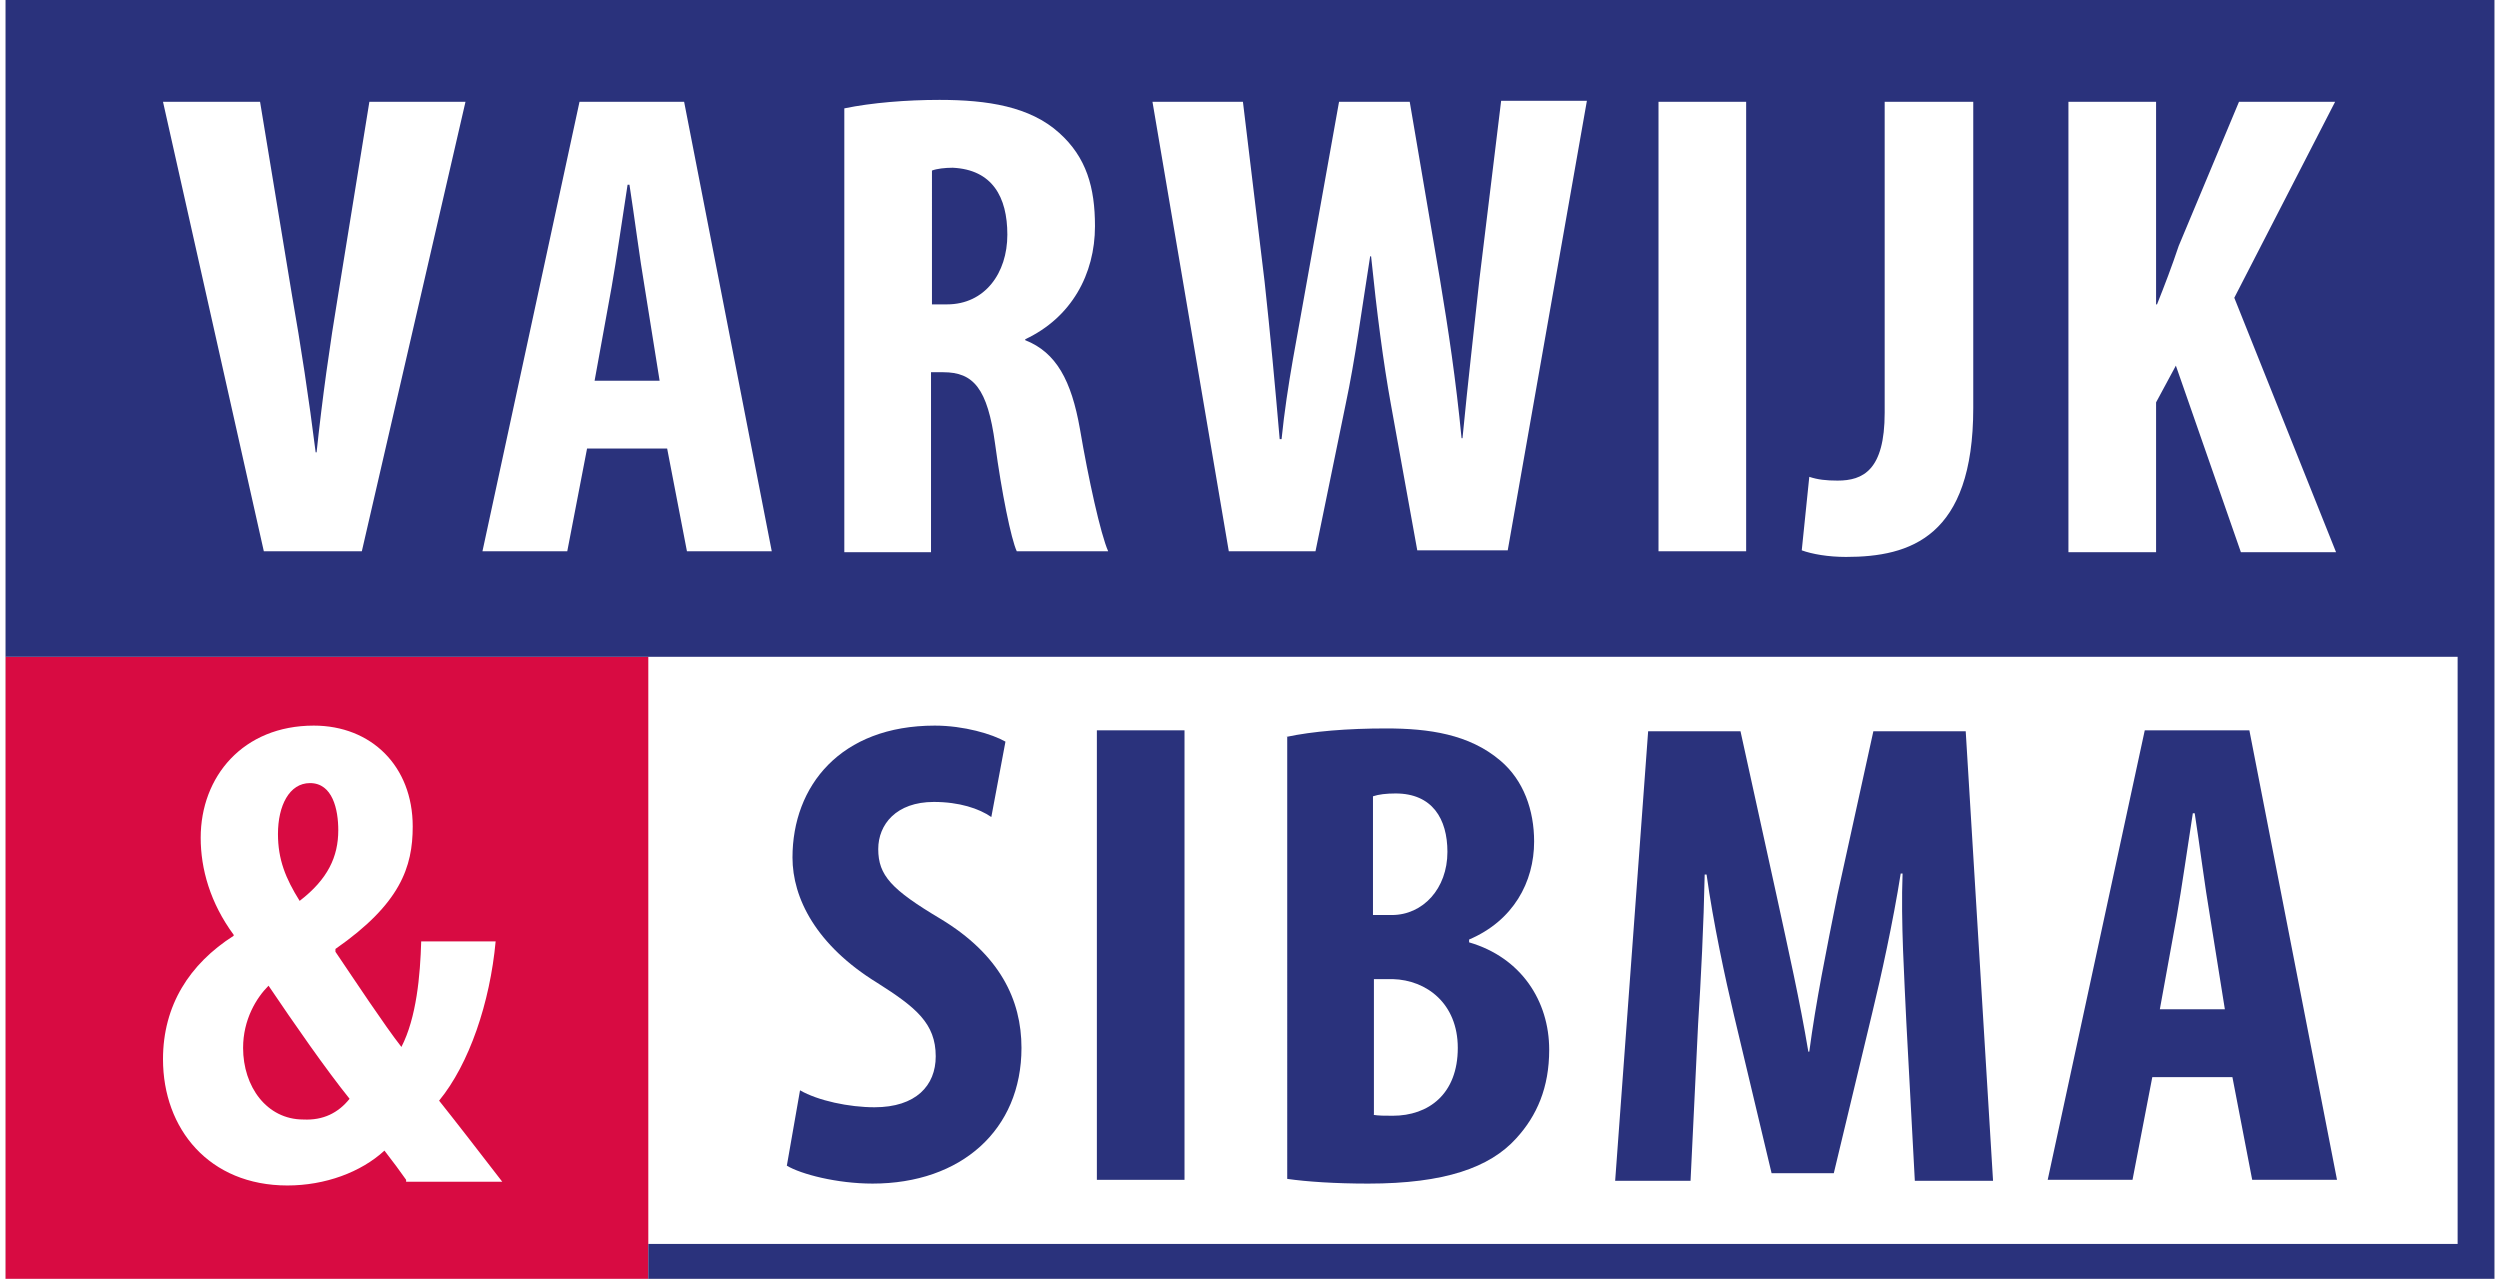
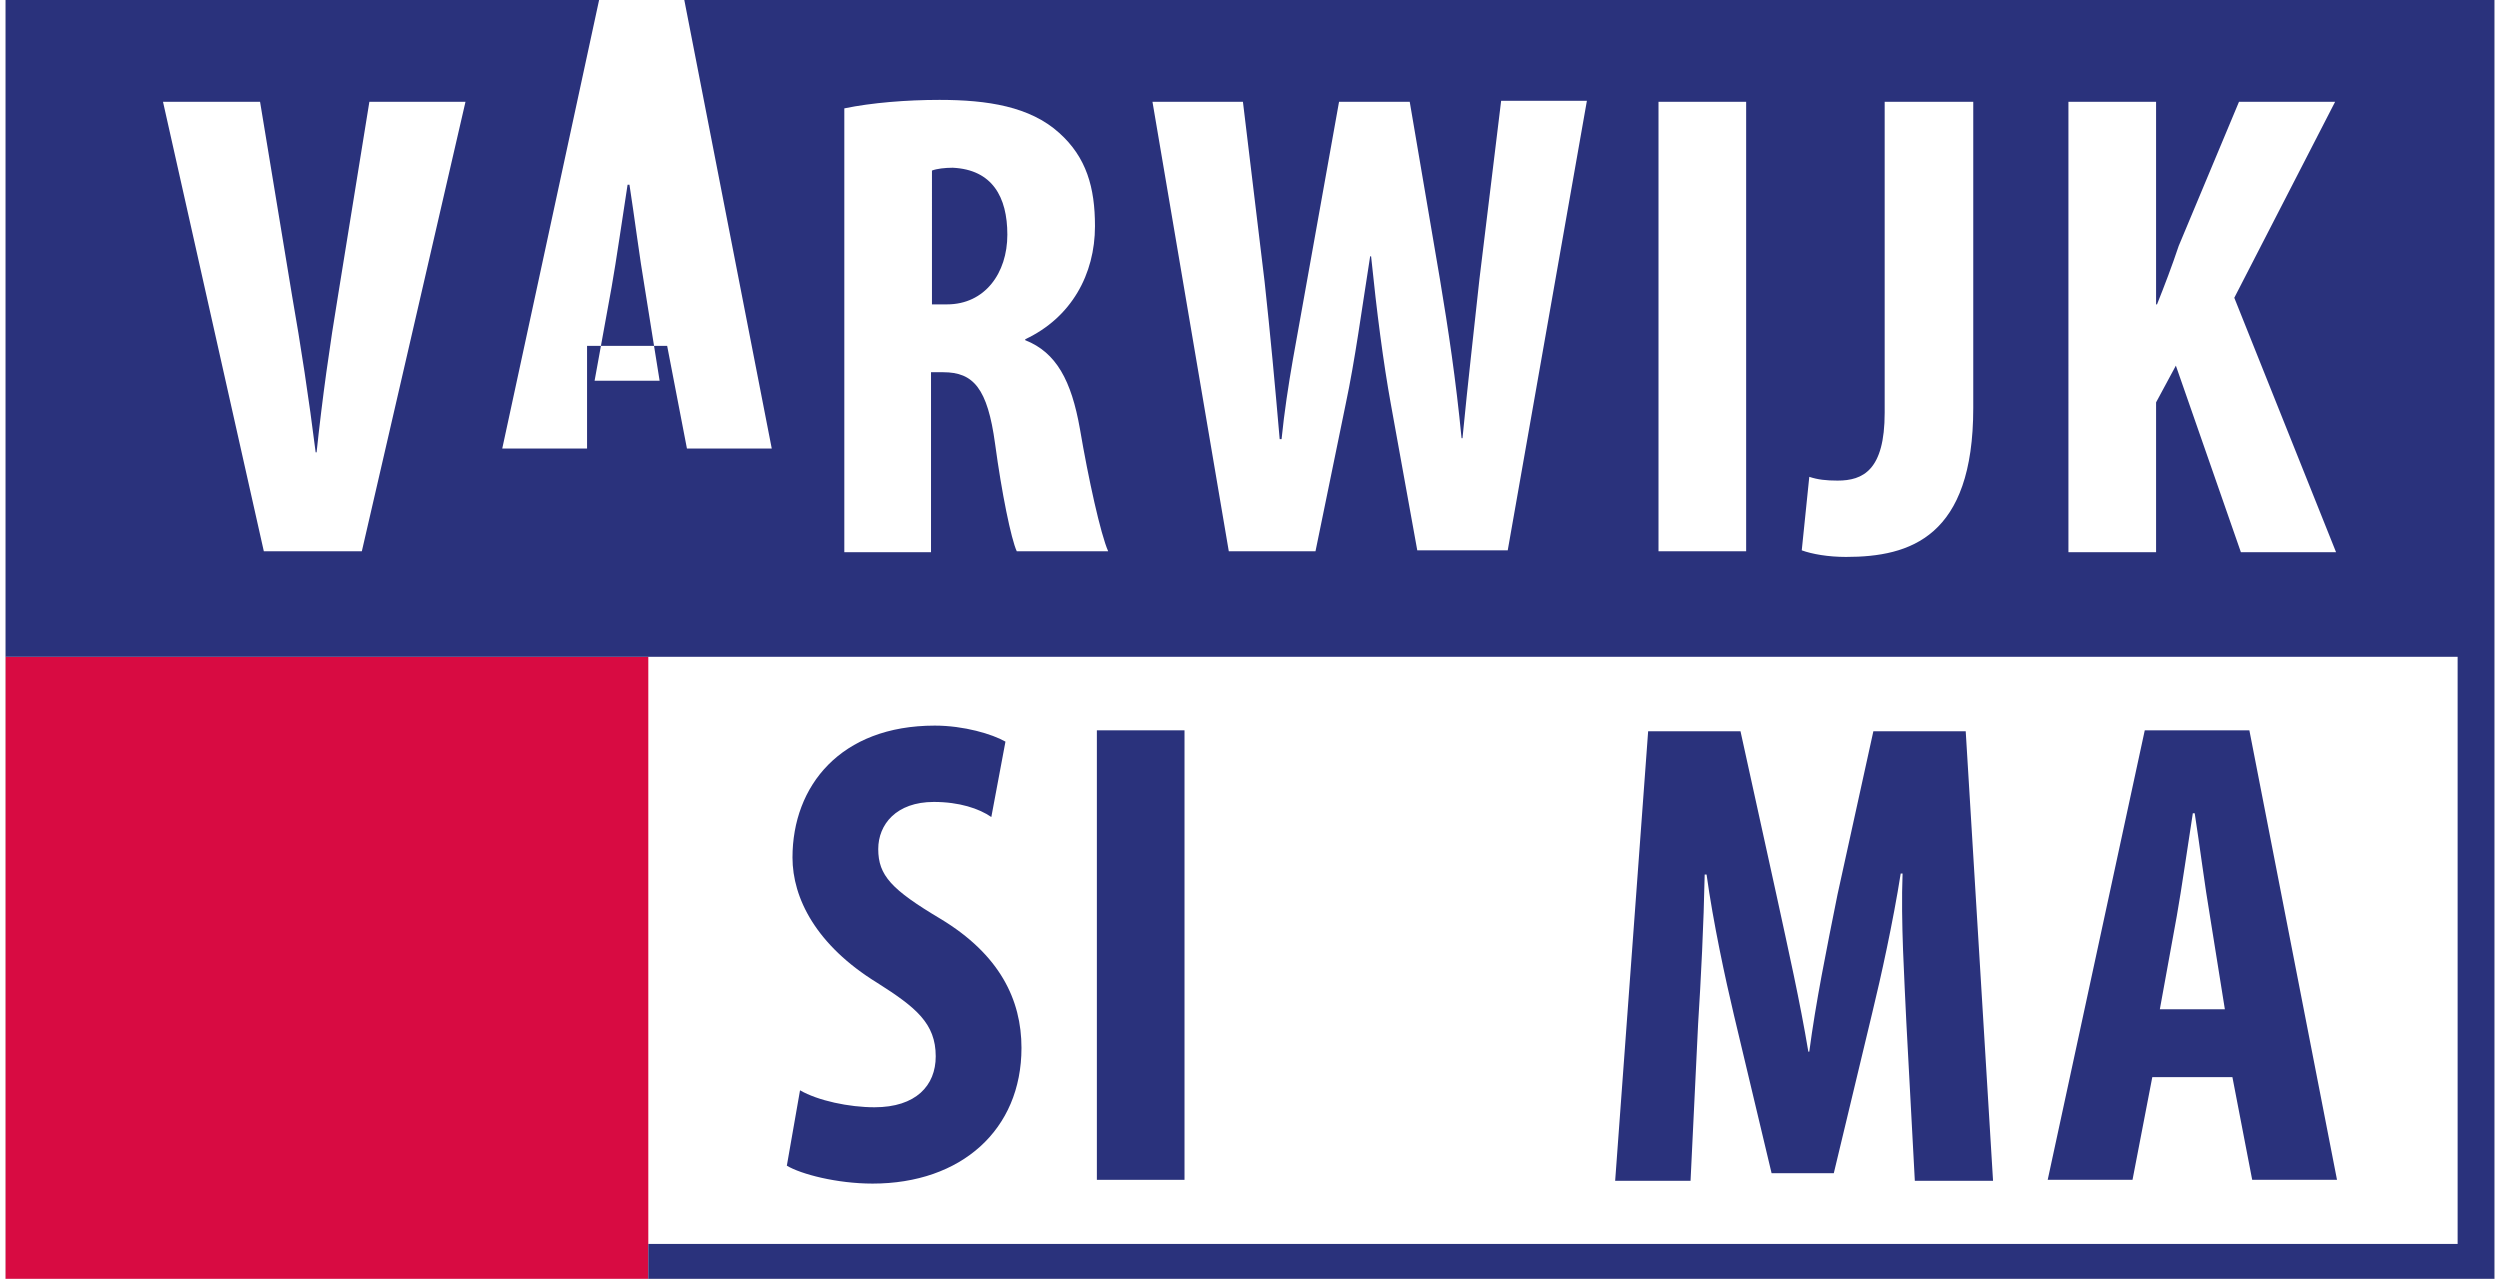
<svg xmlns="http://www.w3.org/2000/svg" width="391px" height="200px" version="1.1" id="Layer_1" x="0px" y="0px" viewBox="0 0 264.1 135.7" style="enable-background:new 0 0 264.1 135.7;" xml:space="preserve">
  <rect x="0" y="0" width="264.1" height="135.7" fill="#808080" stroke="none" />
  <style type="text/css">
	.st0{fill:#FFFFFF;}
	.st1{fill:#D80B42;}
	.st2{fill:#2A327C;}
</style>
  <polyline class="st0" points="0,135.7 264.1,135.7 264.1,128.1 264.1,0 14.8,0 0,0 " />
  <polyline class="st1" points="0,135.7 68.2,135.7 68.2,132 68.2,69.7 3.8,69.7 0,69.7 " />
  <g>
    <g>
      <g>
        <polygon class="st2" points="264.1,66 264.1,0 0,0 0,69.7 0,69.7 3.8,69.7 68.2,69.7 260.2,69.7 260.2,132 68.2,132 68.2,135.7      264.1,135.7 264.1,66    " />
        <line class="st1" x1="0" y1="69.7" x2="0" y2="69.7" />
        <line class="st1" x1="0" y1="135.7" x2="0" y2="135.7" />
      </g>
      <g>
        <g>
          <path class="st2" d="M84.3,115.7c1.9,1.1,5.2,1.8,7.9,1.8c4.4,0,6.5-2.3,6.5-5.4c0-3.5-2.1-5.2-6.2-7.8c-6.5-4-9-9-9-13.3      c0-7.6,5.1-14,15.1-14c3.1,0,6.1,0.9,7.5,1.7l-1.5,8c-1.3-0.9-3.4-1.6-6.1-1.6c-4,0-5.9,2.4-5.9,5c0,2.8,1.4,4.3,6.6,7.4      c6.3,3.8,8.6,8.6,8.6,13.7c0,8.7-6.4,14.4-15.8,14.4c-3.8,0-7.6-1-9.1-1.9L84.3,115.7z" />
          <path class="st2" d="M125.1,77.5v47.7h-9.3V77.5H125.1z" />
-           <path class="st2" d="M135.9,78.2c2.8-0.6,6.5-0.9,10.6-0.9c4.5,0,8.8,0.6,12.1,3.4c2.5,2.1,3.6,5.3,3.6,8.6      c0,4.3-2.2,8.4-6.9,10.4v0.3c5.5,1.6,8.5,6.2,8.5,11.4c0,4-1.3,7-3.5,9.4c-2.8,3.1-7.6,4.8-15.7,4.8c-3.5,0-6.5-0.2-8.6-0.5      V78.2z M145.1,97.1h2c3.3,0,5.9-2.8,5.9-6.7c0-3.5-1.6-6.2-5.5-6.2c-1,0-1.8,0.1-2.4,0.3V97.1z M145.1,118.3      c0.6,0.1,1.2,0.1,2.1,0.1c3.8,0,6.9-2.3,6.9-7.2c0-4.7-3.3-7.2-6.9-7.3h-2V118.3z" />
          <path class="st2" d="M201.7,108.5c-0.2-4.5-0.6-10.7-0.4-15.8h-0.2c-0.8,5.1-2.1,11-3,14.7l-4.1,17.1h-6.6l-4-16.8      c-0.9-3.8-2.2-9.8-2.9-14.9h-0.2c-0.1,5.2-0.4,11.2-0.7,15.9l-0.8,16.6h-8l3.5-47.7h9.8l3.8,17.3c1.3,6,2.5,11.3,3.4,16.7h0.1      c0.7-5.3,1.8-10.7,3-16.7l3.8-17.3h9.8l2.9,47.7h-8.3L201.7,108.5z" />
          <path class="st2" d="M227.8,114.3l-2.1,10.9h-9L227,77.5h11.1l9.3,47.7h-9l-2.1-10.9H227.8z M235.5,107.1l-1.6-10      c-0.5-2.9-1.1-7.6-1.6-10.8h-0.2c-0.5,3.2-1.2,8.1-1.7,10.9l-1.8,9.9H235.5z" />
        </g>
        <g>
-           <path class="st0" d="M42.5,125.2c-0.7-1-1.3-1.8-2.3-3.1c-2.5,2.3-6.3,3.7-10.3,3.7c-8.3,0-13.2-6-13.2-13.4      c0-5.7,2.8-10.1,7.5-13.1v-0.1c-2.5-3.4-3.5-7-3.5-10.3c0-6.5,4.5-11.9,12-11.9c6.1,0,10.5,4.3,10.5,10.7c0,4.3-1.3,8.2-8.2,13      v0.3c2.1,3.1,5.2,7.8,7,10.1c1.6-3.1,2-7.6,2.1-11.2h7.9c-0.6,6.5-2.8,13-6,16.9c1.6,2,4,5.1,6.7,8.6H42.5z M36.5,116.6      c-2.5-3.1-5.9-8-8.6-12c-1.3,1.3-2.7,3.6-2.7,6.6c0,4.1,2.5,7.6,6.4,7.6C33.7,118.9,35.3,118.1,36.5,116.6z M28.9,88.5      c0,2.7,0.8,4.7,2.3,7.1c3-2.3,4.1-4.7,4.1-7.5c0-2.2-0.6-5-3-5C30.1,83.1,28.9,85.5,28.9,88.5z" />
-         </g>
+           </g>
        <g>
          <path class="st0" d="M27.4,58.5L16.7,10.8h10.3l3.4,20.6c0.9,5.1,1.8,11,2.5,16.6H33c0.6-5.7,1.4-11.4,2.3-16.8l3.3-20.4h10.2      L37.8,58.5H27.4z" />
-           <path class="st0" d="M61.7,47.6l-2.1,10.9h-9l10.3-47.7H72l9.3,47.7h-9l-2.1-10.9H61.7z M69.4,40.4l-1.6-10      c-0.5-2.9-1.1-7.6-1.6-10.8h-0.2c-0.5,3.2-1.2,8.1-1.7,10.9l-1.8,9.9H69.4z" />
+           <path class="st0" d="M61.7,47.6h-9l10.3-47.7H72l9.3,47.7h-9l-2.1-10.9H61.7z M69.4,40.4l-1.6-10      c-0.5-2.9-1.1-7.6-1.6-10.8h-0.2c-0.5,3.2-1.2,8.1-1.7,10.9l-1.8,9.9H69.4z" />
          <path class="st0" d="M89,11.5c2.9-0.6,6.6-0.9,10.1-0.9c5.1,0,9.6,0.7,12.7,3.5c2.9,2.6,3.8,5.8,3.8,9.9c0,5.1-2.5,9.7-7.4,12      v0.1c3.3,1.3,4.9,4.3,5.8,9.4c0.9,5.3,2.2,11.2,3,13h-9.7c-0.6-1.3-1.6-6.2-2.3-11.4c-0.8-5.9-2.3-7.6-5.5-7.6h-1.3v19.1H89      V11.5z M98.3,32.3h1.6c4,0,6.4-3.3,6.4-7.4c0-4-1.6-6.9-5.8-7.1c-0.8,0-1.7,0.1-2.2,0.3V32.3z" />
          <path class="st0" d="M129.8,58.5l-8.1-47.7h9.6l2.3,19.1c0.6,5.5,1.1,10.9,1.6,16.7h0.2c0.6-5.9,1.7-11,2.7-16.8l3.4-19h7.5      l3.2,18.8c0.9,5.4,1.7,10.7,2.3,16.9h0.1c0.6-6.2,1.2-11.3,1.8-16.9l2.3-18.9h9.1l-8.4,47.7h-9.6L147,42.9      c-0.8-4.4-1.5-9.8-2.1-15.7h-0.1c-0.9,5.7-1.6,11-2.6,15.7L139,58.5H129.8z" />
          <path class="st0" d="M184.7,10.8v47.7h-9.3V10.8H184.7z" />
          <path class="st0" d="M199.5,10.8h9.3v32.5c0,13.7-6.7,15.8-13.5,15.8c-1.9,0-3.6-0.3-4.7-0.7l0.8-7.8c0.9,0.3,1.8,0.4,3,0.4      c2.7,0,5-1.1,5-7.2V10.8z" />
          <path class="st0" d="M218.9,10.8h9.3v21.5h0.1c0.8-2,1.6-4.1,2.3-6.2l6.4-15.3h10.2l-10.7,20.8l10.8,27h-10.1l-6.9-19.8      l-2.1,3.9v15.9h-9.3V10.8z" />
        </g>
      </g>
    </g>
  </g>
</svg>